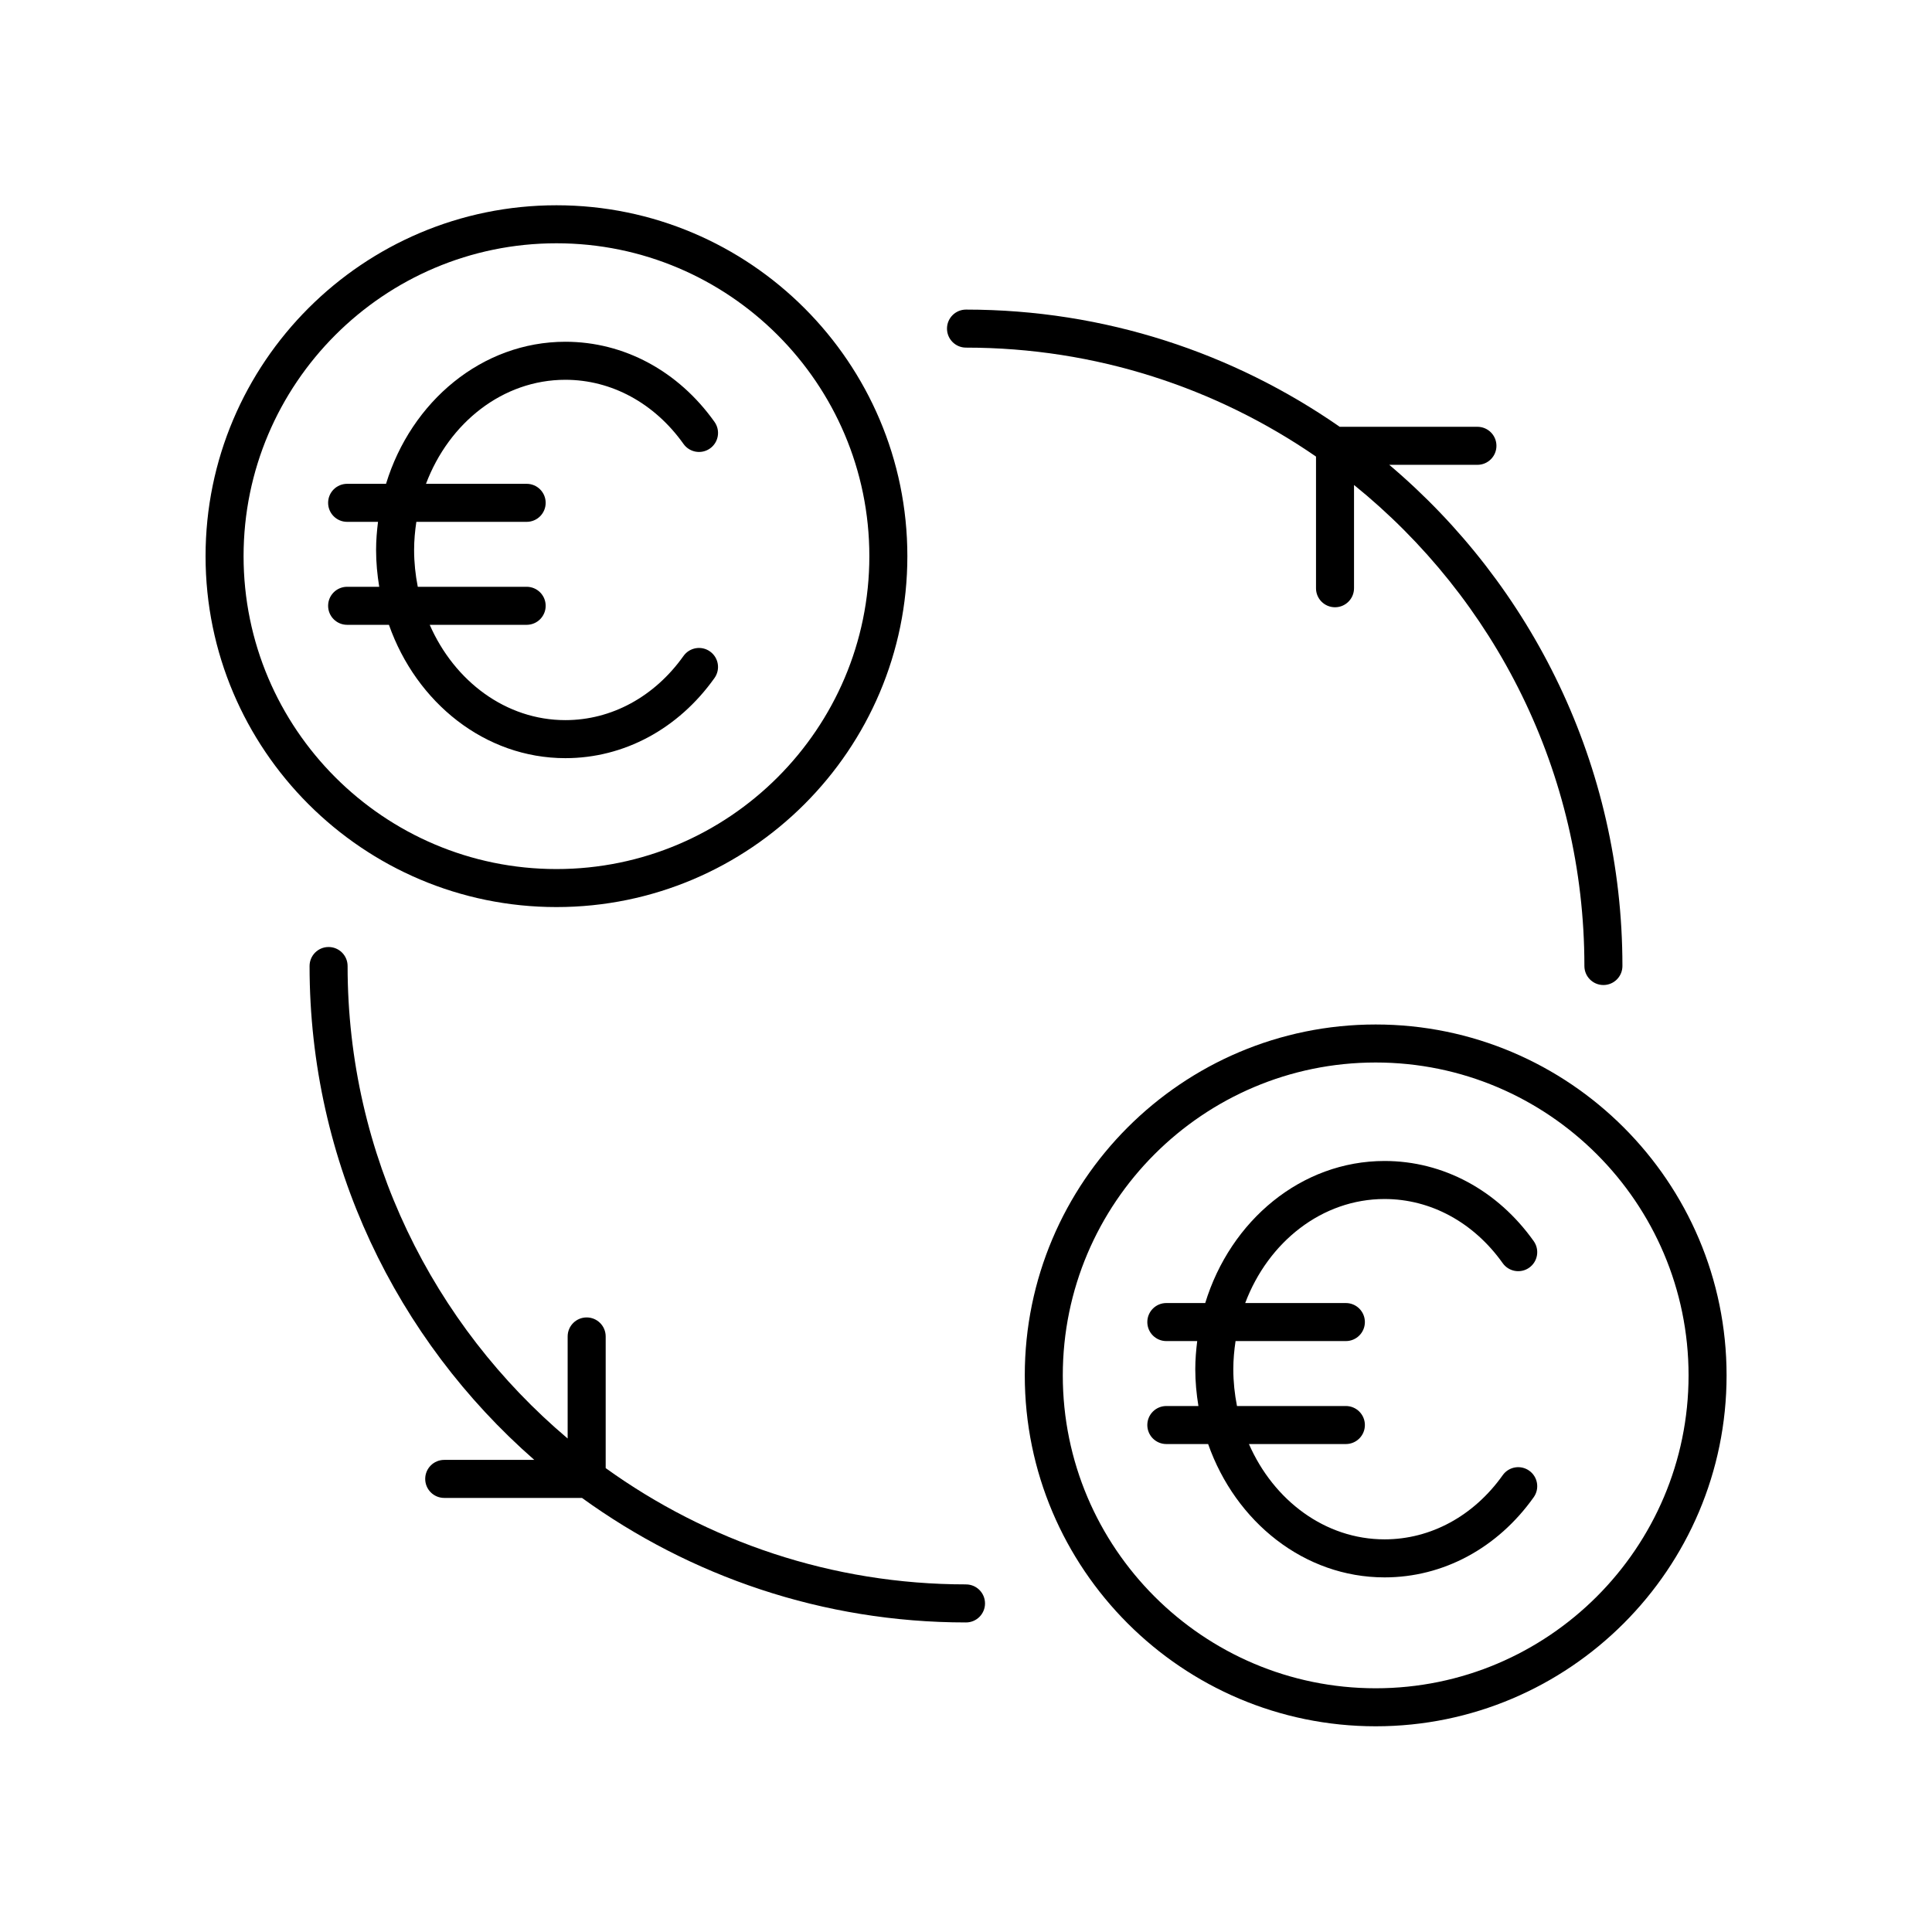
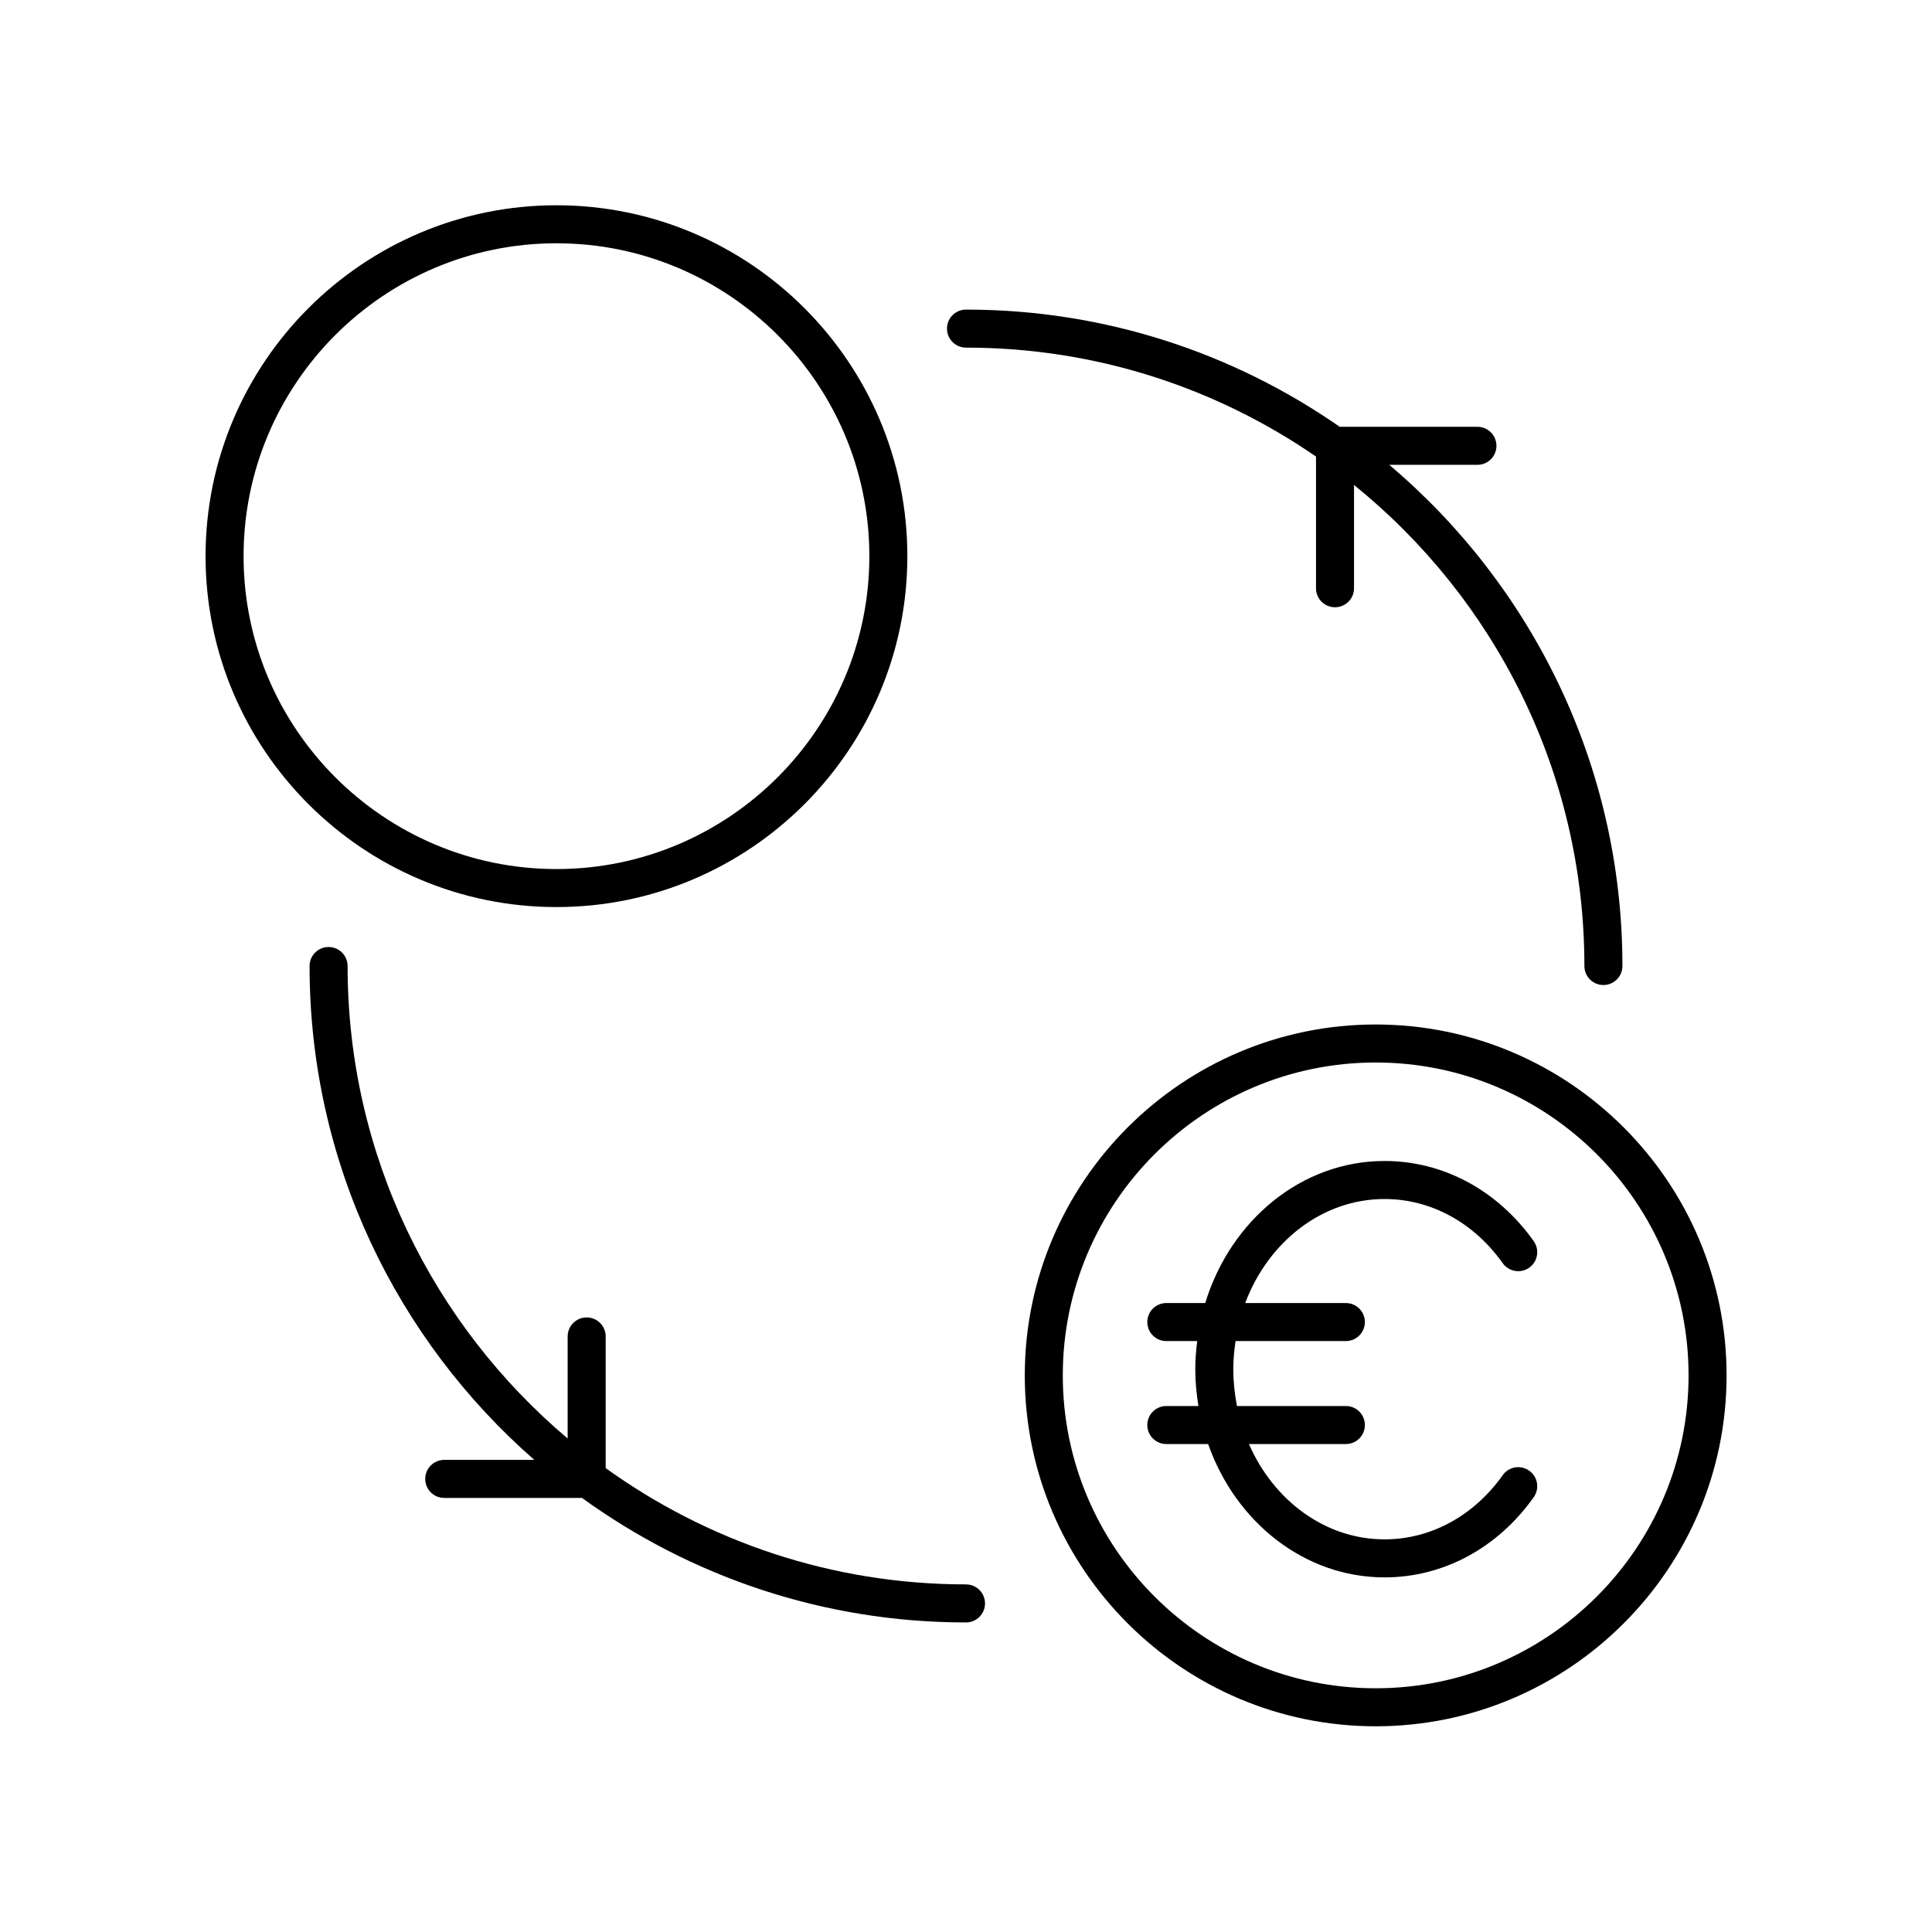
<svg xmlns="http://www.w3.org/2000/svg" fill="#000000" width="800px" height="800px" version="1.1" viewBox="144 144 512 512">
  <g>
    <path d="m400 563.88c-35.609 0-68.578-11.453-95.488-30.816v-34.891c0-2.785-2.254-5.039-5.039-5.039s-5.039 2.254-5.039 5.039v27.043c-35.629-30.086-58.316-75.039-58.316-125.21 0-2.785-2.254-5.039-5.039-5.039s-5.039 2.254-5.039 5.039c0 52.145 23.094 98.969 59.551 130.88h-23.867c-2.785 0-5.039 2.254-5.039 5.039 0 2.785 2.254 5.039 5.039 5.039h36.508c28.641 20.73 63.789 33 101.77 33 2.785 0 5.039-2.254 5.039-5.039-0.004-2.785-2.254-5.039-5.039-5.039z" />
    <path d="m497.79 304.93c2.785 0 5.039-2.254 5.039-5.039v-27.367c37.199 30.066 61.051 76.031 61.051 127.48 0 2.785 2.254 5.039 5.039 5.039 2.785 0 5.039-2.254 5.039-5.039 0-53.207-24.035-100.89-61.793-132.82h23.367c2.785 0 5.039-2.254 5.039-5.039s-2.254-5.039-5.039-5.039h-36.496c-28.129-19.555-62.258-31.059-99.035-31.059-2.785 0-5.039 2.254-5.039 5.039 0 2.785 2.254 5.039 5.039 5.039 34.41 0 66.359 10.68 92.754 28.871v34.898c-0.004 2.781 2.25 5.035 5.035 5.035z" />
-     <path d="m293.83 344.92c15.527 0 29.93-7.742 39.523-21.246 1.609-2.269 1.078-5.41-1.191-7.027-2.273-1.617-5.41-1.074-7.027 1.191-7.676 10.805-19.086 17.004-31.305 17.004-15.773 0-29.41-10.324-35.949-25.258h25.688c2.785 0 5.039-2.254 5.039-5.039 0-2.785-2.254-5.039-5.039-5.039h-28.855c-0.621-3.148-0.973-6.406-0.973-9.762 0-2.543 0.234-5.019 0.594-7.449h29.234c2.785 0 5.039-2.254 5.039-5.039s-2.254-5.039-5.039-5.039h-26.676c6.094-16.188 20.359-27.57 36.941-27.57 12.215 0 23.625 6.199 31.305 17.004 1.617 2.269 4.762 2.805 7.027 1.191 2.269-1.613 2.801-4.758 1.191-7.027-9.594-13.5-24-21.246-39.523-21.246-22.09 0-40.852 15.801-47.531 37.648h-10.309c-2.785 0-5.039 2.254-5.039 5.039s2.254 5.039 5.039 5.039h8.184c-0.301 2.441-0.512 4.918-0.512 7.449 0 3.336 0.316 6.586 0.832 9.762h-8.504c-2.785 0-5.039 2.254-5.039 5.039 0 2.785 2.254 5.039 5.039 5.039h11.078c7.266 20.637 25.457 35.336 46.758 35.336z" />
    <path d="m384.46 291.39c0-51.277-41.719-92.992-92.992-92.992-51.277-0.004-92.992 41.715-92.992 92.992s41.719 92.992 92.992 92.992c51.277 0 92.992-41.719 92.992-92.992zm-175.91 0c0-45.723 37.195-82.918 82.918-82.918s82.918 37.195 82.918 82.918-37.195 82.918-82.918 82.918c-45.723-0.004-82.918-37.199-82.918-82.918z" />
    <path d="m510.93 461.75c12.215 0 23.625 6.199 31.305 17.004 1.617 2.269 4.758 2.805 7.027 1.191 2.269-1.613 2.801-4.758 1.191-7.027-9.594-13.5-24-21.246-39.523-21.246-22.09 0-40.852 15.801-47.531 37.648h-10.309c-2.785 0-5.039 2.254-5.039 5.039s2.254 5.039 5.039 5.039h8.184c-0.301 2.441-0.512 4.918-0.512 7.449 0 3.336 0.316 6.586 0.832 9.762h-8.504c-2.785 0-5.039 2.254-5.039 5.039 0 2.785 2.254 5.039 5.039 5.039h11.078c7.266 20.637 25.461 35.336 46.762 35.336 15.527 0 29.93-7.742 39.523-21.246 1.609-2.269 1.078-5.41-1.191-7.027-2.273-1.617-5.418-1.078-7.027 1.191-7.676 10.805-19.086 17.004-31.305 17.004-15.773 0-29.41-10.324-35.949-25.258h25.688c2.785 0 5.039-2.254 5.039-5.039 0-2.785-2.254-5.039-5.039-5.039h-28.855c-0.621-3.148-0.973-6.406-0.973-9.762 0-2.543 0.234-5.019 0.594-7.449h29.234c2.785 0 5.039-2.254 5.039-5.039s-2.254-5.039-5.039-5.039h-26.676c6.09-16.184 20.355-27.57 36.938-27.57z" />
    <path d="m508.57 415.5c-51.277 0-92.992 41.719-92.992 92.992 0 51.277 41.719 92.992 92.992 92.992 51.277 0 92.992-41.719 92.992-92.992 0-51.273-41.719-92.992-92.992-92.992zm0 175.91c-45.723 0-82.918-37.195-82.918-82.918 0-45.723 37.195-82.918 82.918-82.918 45.723 0 82.918 37.195 82.918 82.918-0.004 45.723-37.199 82.918-82.918 82.918z" />
  </g>
</svg>